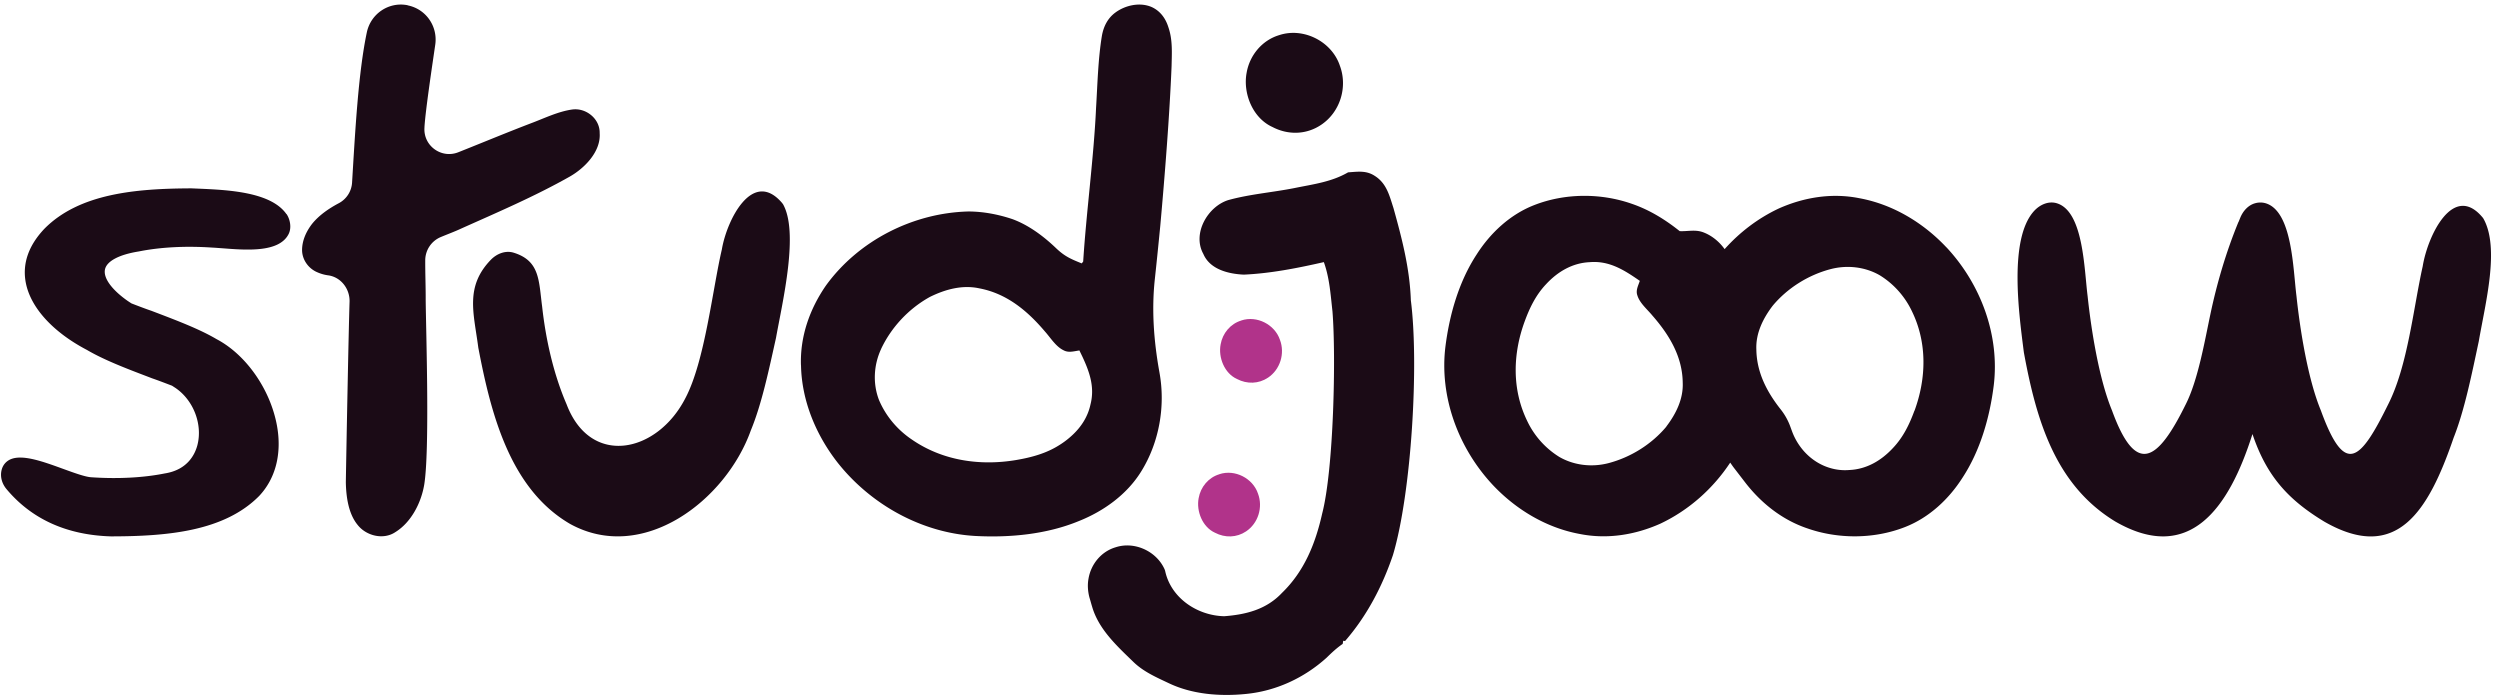
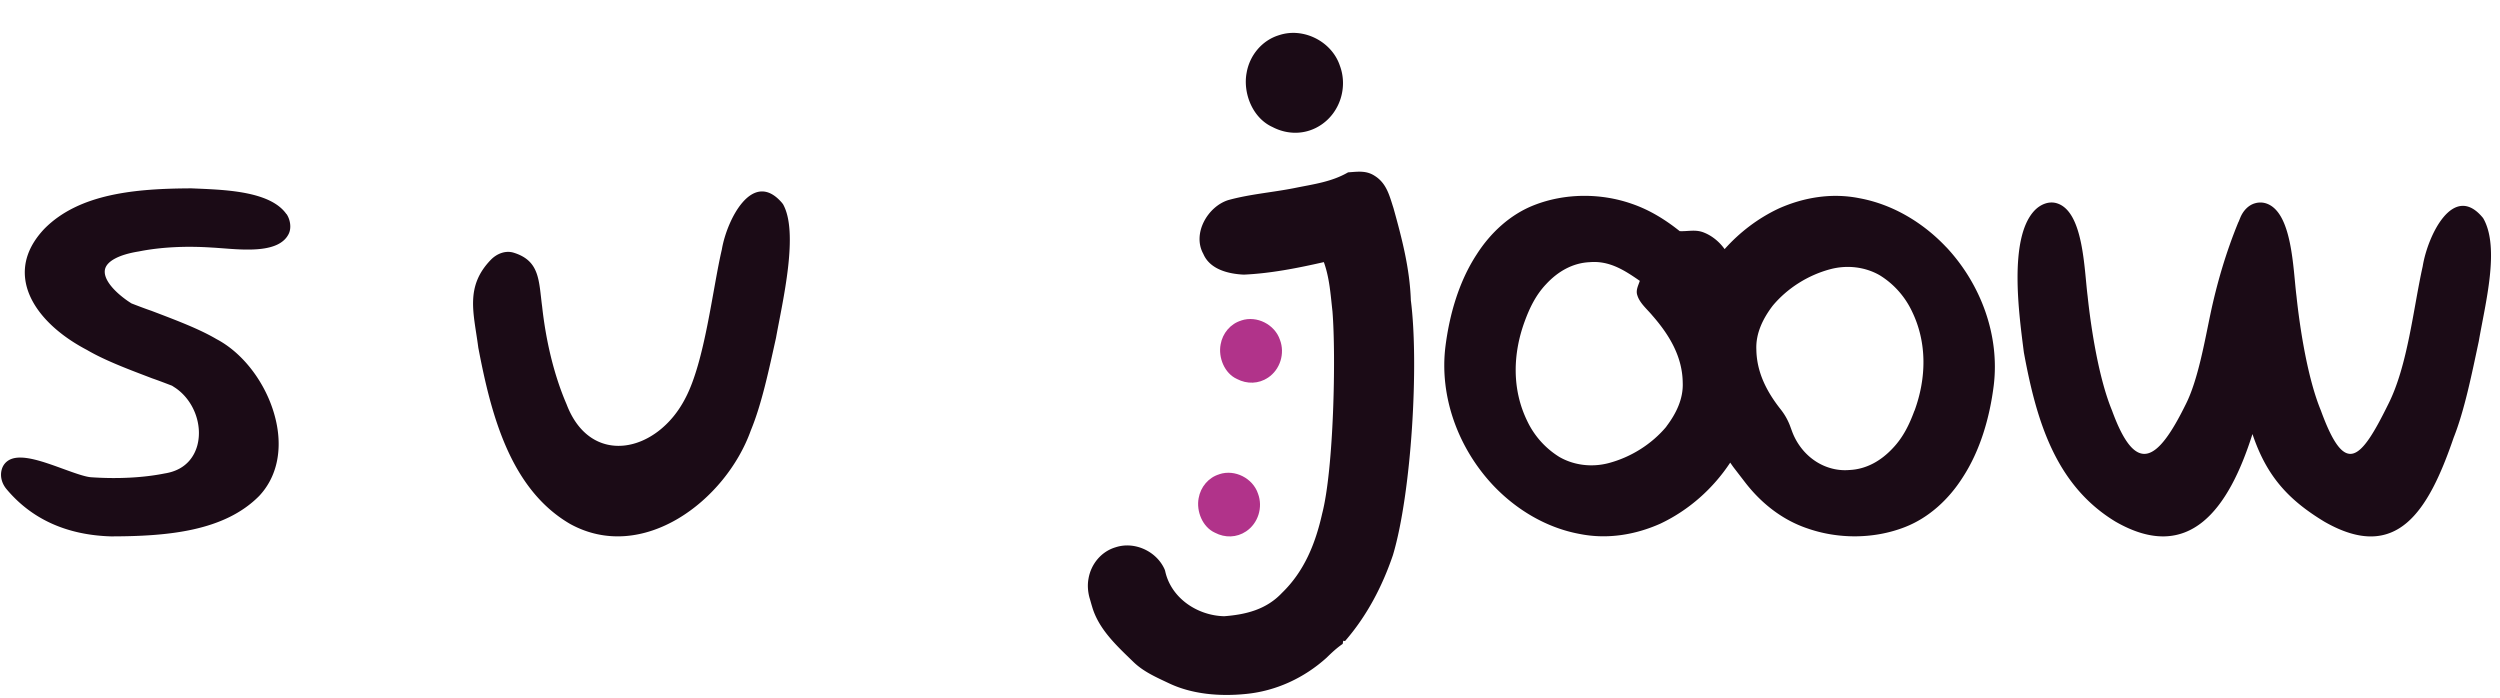
<svg xmlns="http://www.w3.org/2000/svg" height="698" viewBox="-.14 -.49 389.13 108.19" width="2500">
  <path d="m189.66 73.09c2.41-.8 5.21.63 6.01 3.03.8 2.12.03 4.61-1.85 5.87-1.47.99-3.28 1.03-4.83.22-1.96-.88-2.94-3.34-2.56-5.38.3-1.74 1.53-3.23 3.23-3.73zm3.42-23.93c2.41-.8 5.21.63 6.01 3.03.8 2.12.03 4.61-1.85 5.87-1.47.99-3.28 1.03-4.83.22-1.96-.88-2.94-3.34-2.56-5.38.3-1.74 1.53-3.23 3.23-3.73z" fill="#b1338a" />
  <g fill="#1b0b16">
-     <path d="m124.54 56.14c.1 5.53 2.34 10.87 5.72 15.18 5.17 6.52 13.09 10.93 21.45 11.39 5.36.28 11.08-.26 16.07-2.32 3.87-1.54 7.48-4.13 9.7-7.71 2.82-4.53 3.81-10.19 2.85-15.43 0-.02 0-.04-.01-.06-.86-4.77-1.23-9.62-.71-14.44.3-2.77.58-5.54.85-8.32.69-7.64 1.45-17.19 1.76-24.89.04-2.01.18-4.06-.5-6.02-.42-1.34-1.23-2.52-2.62-3.15-1.87-.79-4.11-.25-5.62.86-1.23.9-1.86 2.21-2.11 3.64-.6 3.66-.68 7.56-.91 11.27-.33 7.43-1.54 16.45-2 23.85-.08.11-.16.21-.23.29-1.78-.71-2.72-1.13-4.11-2.48-1.9-1.8-4.15-3.47-6.62-4.39-2.21-.75-4.56-1.2-6.89-1.21-8.61.21-17.1 4.51-22.18 11.51-2.54 3.67-4.05 7.94-3.9 12.43zm12.46-2.53c1.59-3.39 4.32-6.3 7.6-8.11 2.37-1.17 5.02-1.91 7.67-1.34 4.27.8 7.48 3.47 10.22 6.7.88.98 1.7 2.35 2.89 2.93.8.45 1.64.16 2.49.04l.45.93c1.12 2.39 1.98 4.78 1.27 7.5-.4 1.85-1.39 3.39-2.71 4.65-.63.6-1.33 1.15-2.08 1.62-2.06 1.32-4.35 1.94-6.74 2.35-5.65.96-11.51.11-16.28-3.19-2.25-1.52-4.04-3.64-5.1-6.14-.99-2.56-.83-5.46.33-7.95zm-73.67-53.49c2.83.57 4.69 3.25 4.28 6.11-.37 2.56-1.53 10.23-1.68 12.85v.06c-.2 2.83 2.63 4.89 5.27 3.84 3.75-1.49 7.47-3.04 11.23-4.48 2.11-.78 4.31-1.88 6.55-2.18 2.14-.26 4.27 1.48 4.22 3.68.21 2.89-2.37 5.49-4.71 6.8-5.42 3.06-11.2 5.53-16.87 8.07-1.03.48-2.13.88-3.2 1.33a3.93 3.93 0 0 0 -2.37 3.59c-.01 2.07.08 4.15.07 6.21.06 5.23.64 23.47-.23 28.73-.47 2.8-2.01 5.84-4.48 7.37-1.86 1.26-4.54.6-5.88-1.11-1.46-1.77-1.8-4.45-1.84-6.66.08-5 .42-23.08.58-28.08.06-2.01-1.35-3.84-3.33-4.11a6.16 6.16 0 0 1 -1.67-.47c-1.36-.56-2.35-1.9-2.39-3.39-.02-1.54.65-2.98 1.57-4.17 1.09-1.34 2.59-2.37 4.15-3.2a3.895 3.895 0 0 0 2.06-3.19c.48-7.91.97-17.14 2.3-23.41.62-2.91 3.44-4.8 6.36-4.21z" />
    <path d="m121.67 30.99-.08-.12c-4.6-5.38-8.6 2.66-9.37 7.23-1.47 6.3-2.65 17.44-5.69 23.18-4.39 8.54-14.75 10.75-18.48.93-2.01-4.65-3.23-10-3.8-15.17-.54-4.06-.33-7.15-4.42-8.42-1.28-.4-2.64.14-3.58 1.11-4.04 4.19-2.64 8.31-1.95 13.59.01.08.02.15.04.23 1.95 10.18 4.92 21.86 14.27 27.29 11.27 6.2 24.2-3.6 28.12-14.57 1.7-4.1 2.83-9.51 3.92-14.41 1-5.59 3.63-16.49 1.04-20.88zm-77.24 1.6c-2.43-3.45-9.13-3.74-13.56-3.94l-1.21-.05c-8.68.03-17.46.8-22.89 6.29-2.46 2.6-3.44 5.4-2.91 8.32.71 3.89 4.19 7.74 9.53 10.54 2.64 1.55 6.08 2.87 9.42 4.14l.73.28c.79.27 1.6.58 2.42.89l.68.26.2.13c.13.09.27.17.41.27 2.77 1.94 4.17 5.67 3.33 8.87-.37 1.39-1.51 3.82-5.06 4.38-3.34.67-7.29.88-11.43.6-.94-.05-2.62-.66-4.41-1.31-3.16-1.15-6.42-2.34-8.28-1.44-.66.33-1.11.89-1.29 1.62-.25 1.01.03 2.1.77 2.98 3.9 4.66 9.36 7.14 16.23 7.35h.19c8.68-.02 17.46-.8 22.89-6.28 2.58-2.73 3.57-6.62 2.78-10.96-1.03-5.64-4.81-11.05-9.4-13.46-2.63-1.55-6.08-2.86-9.43-4.14l-.71-.27c-.77-.26-1.56-.56-2.4-.88l-.7-.27-.17-.11c-.14-.09-.29-.19-.44-.29-2.54-1.79-3.85-3.64-3.5-4.97.33-1.25 2.23-2.24 5.25-2.72 3.34-.67 7.28-.88 11.43-.6.47.02 1.01.07 1.62.11 3.72.29 8.82.69 10.27-2.23.5-1 .2-2.34-.33-3.1zm258.39 5.19c-3.56-3.79-8.3-6.69-13.57-7.65-4.27-.85-8.61-.14-12.53 1.61-3.23 1.52-6.08 3.7-8.42 6.32-.81-1.13-1.92-2.06-3.2-2.57-1.3-.54-2.47-.17-3.79-.23-2.23-1.78-4.66-3.29-7.41-4.24-4.85-1.71-10.43-1.69-15.22.18-3.79 1.47-6.86 4.37-8.97 7.68-2.79 4.26-4.25 9.42-4.87 14.38-.94 7.75 1.97 15.71 7.36 21.49 3.56 3.79 8.3 6.69 13.57 7.65 4.27.85 8.61.14 12.53-1.61 4.46-2.11 8.21-5.47 10.87-9.5.22.31.43.63.67.93l1.64 2.13c2.23 2.9 5.11 5.31 8.49 6.72.38.16.77.31 1.16.44 4.85 1.71 10.43 1.69 15.22-.18 3.79-1.47 6.86-4.37 8.97-7.68 2.79-4.26 4.25-9.42 4.87-14.38.94-7.75-1.97-15.71-7.36-21.49zm-43.58 27.9c-2.27 2.72-5.51 4.77-9.01 5.69-2.57.67-5.36.36-7.65-.96a13.252 13.252 0 0 1 -5.03-5.65c-2.37-4.9-2.22-10.41-.37-15.45.78-2.13 1.75-4.13 3.35-5.81 1.77-1.91 4.06-3.29 6.78-3.41 3.08-.26 5.42 1.27 7.79 2.91-.25.76-.67 1.49-.37 2.29.37 1.19 1.54 2.15 2.33 3.11 2.64 3.02 4.67 6.39 4.72 10.44.11 2.52-1.03 4.84-2.55 6.83zm38.6-2.46c-.78 2.13-1.75 4.13-3.35 5.81-1.77 1.91-4.06 3.29-6.78 3.41-1.1.09-2.1-.04-3.05-.33-2.77-.84-4.91-3.05-5.89-5.76l-.25-.68c-.35-.96-.85-1.85-1.48-2.65-2.17-2.74-3.75-5.77-3.8-9.33-.11-2.52 1.03-4.84 2.55-6.83 2.27-2.72 5.51-4.77 9.01-5.69 2.57-.67 5.36-.36 7.65.96 2.22 1.37 3.95 3.35 5.03 5.65 2.37 4.9 2.22 10.41.37 15.45zm-78.38-17.25c-.18-4.95-1.38-9.55-2.7-14.29-.63-1.94-1.07-3.87-2.93-5.03-1.34-.87-2.65-.64-4.14-.54-2.58 1.5-5.44 1.85-8.32 2.44-3.47.69-6.85.93-10.27 1.86-3.25.98-5.7 5.23-3.94 8.39 1.03 2.43 3.92 3.12 6.3 3.23 4.19-.19 8.38-1.02 12.46-1.95.89 2.49 1.04 5 1.34 7.66.57 7.05.19 24.58-1.6 31.48-1.04 4.65-2.78 8.99-6.27 12.36-2.42 2.57-5.58 3.36-8.98 3.62-4.23-.1-8.32-2.87-9.2-7.08l-.07-.2c-1.24-2.82-4.67-4.43-7.64-3.45-2.22.66-3.82 2.6-4.21 4.87-.17.91-.12 1.88.11 2.82.05.2.12.4.17.59.09.31.17.62.27.93 1 3.51 3.83 6.11 6.37 8.57 1.59 1.57 3.58 2.43 5.61 3.39 3.64 1.73 7.97 2.06 11.94 1.66 4.7-.45 9.09-2.49 12.58-5.64.79-.77 1.59-1.53 2.51-2.15l.08-.49.29.04c3.39-3.9 5.79-8.49 7.45-13.37 2.89-9.67 4.08-29.76 2.78-39.74zm-20.49-41.22c3.78-1.25 8.18.98 9.44 4.75 1.25 3.33.05 7.23-2.91 9.21-2.3 1.55-5.14 1.62-7.58.34-3.08-1.39-4.62-5.24-4.02-8.44.47-2.72 2.4-5.06 5.07-5.86zm149.31 29.08c-1.9 4.62-3.33 9.44-4.37 14.37-.88 4.16-1.93 10.26-3.83 14.01-4.39 8.91-7.75 11.21-11.48.97-2.01-4.85-3.23-12.43-3.8-17.82-.54-4.23-.64-13.09-4.73-14.42-1.28-.42-2.64.15-3.58 1.16-4.04 4.37-2.33 16.31-1.64 21.82l.03.22c1.95 10.62 4.92 20.68 14.27 26.34 11.45 6.58 17.61-1.95 21.3-13.61h.02c2.17 6.45 5.49 10.17 11.18 13.61 11.27 6.47 16.2-1.62 20.12-13.06 1.7-4.28 2.83-9.92 3.92-15.03 1-5.83 3.3-14.5.72-19.08l-.08-.12c-4.6-5.61-8.6 2.77-9.37 7.54-1.47 6.58-2.33 15.49-5.37 21.48-4.39 8.91-6.75 11.21-10.48.97-2.01-4.85-3.23-12.43-3.8-17.82-.54-4.23-.64-13.09-4.73-14.42-.57-.18-1.15-.18-1.71-.02-1.05.29-1.86 1.17-2.3 2.23l-.28.69z" />
  </g>
</svg>